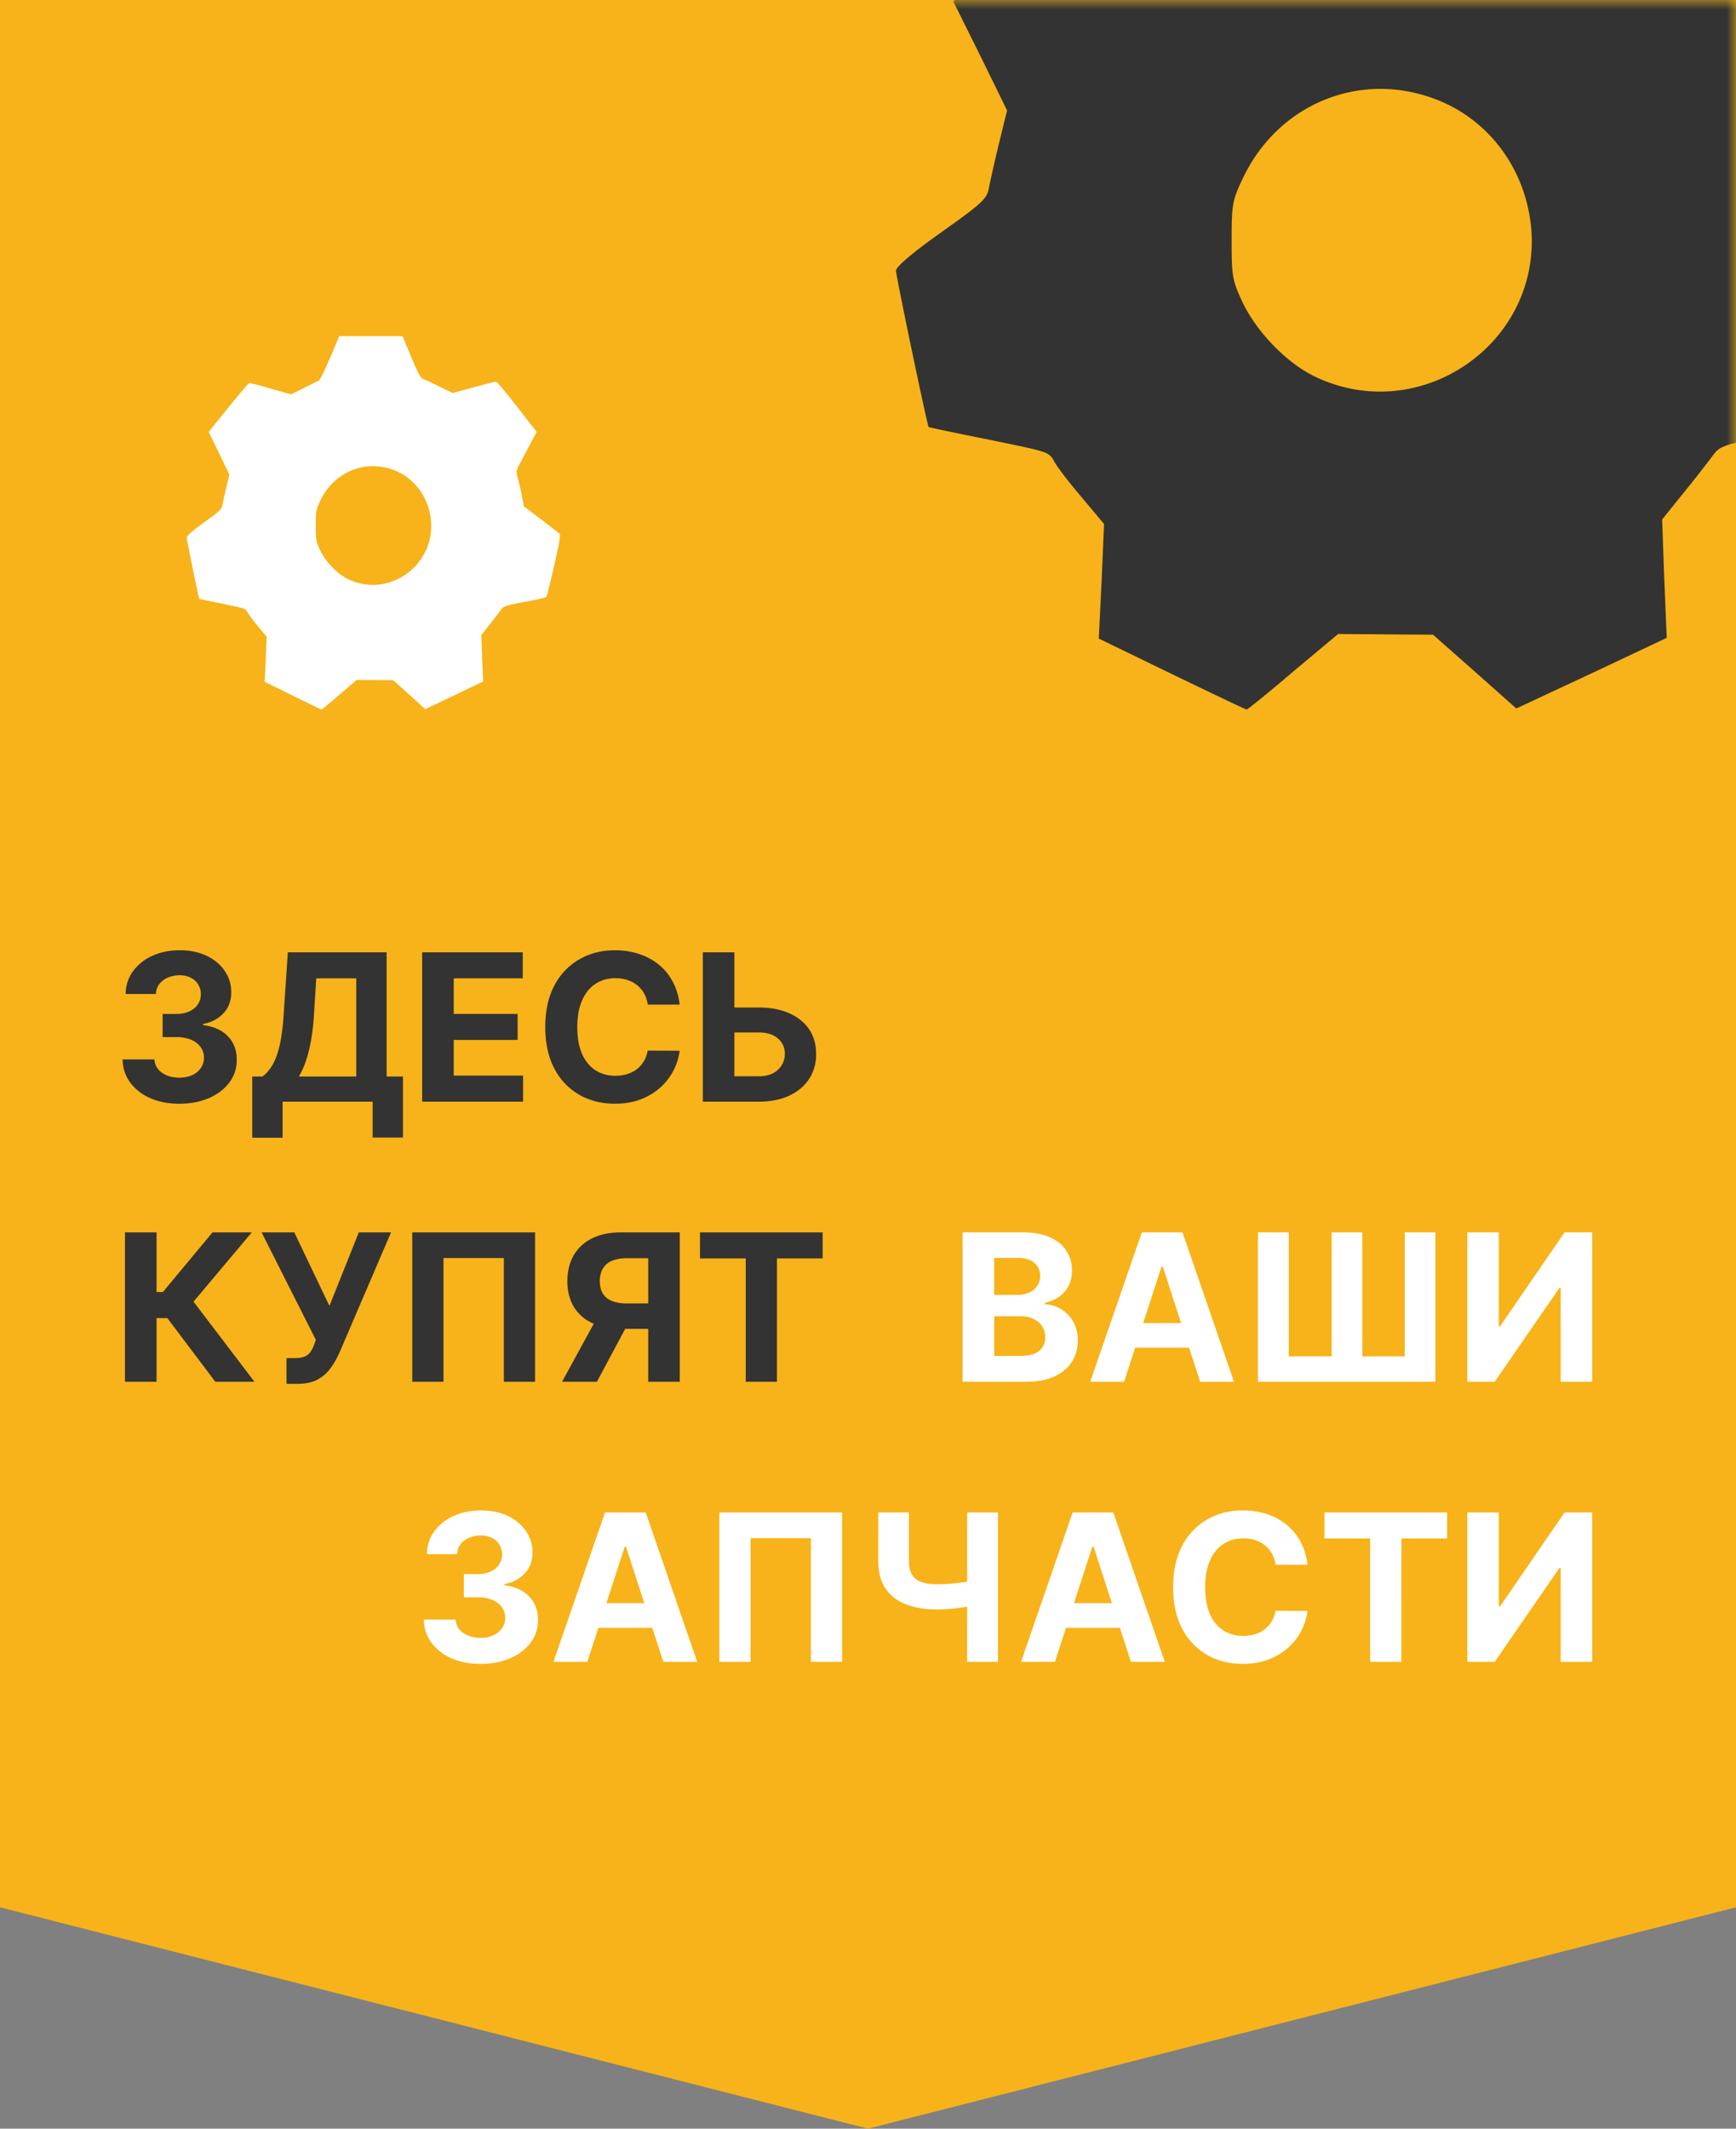
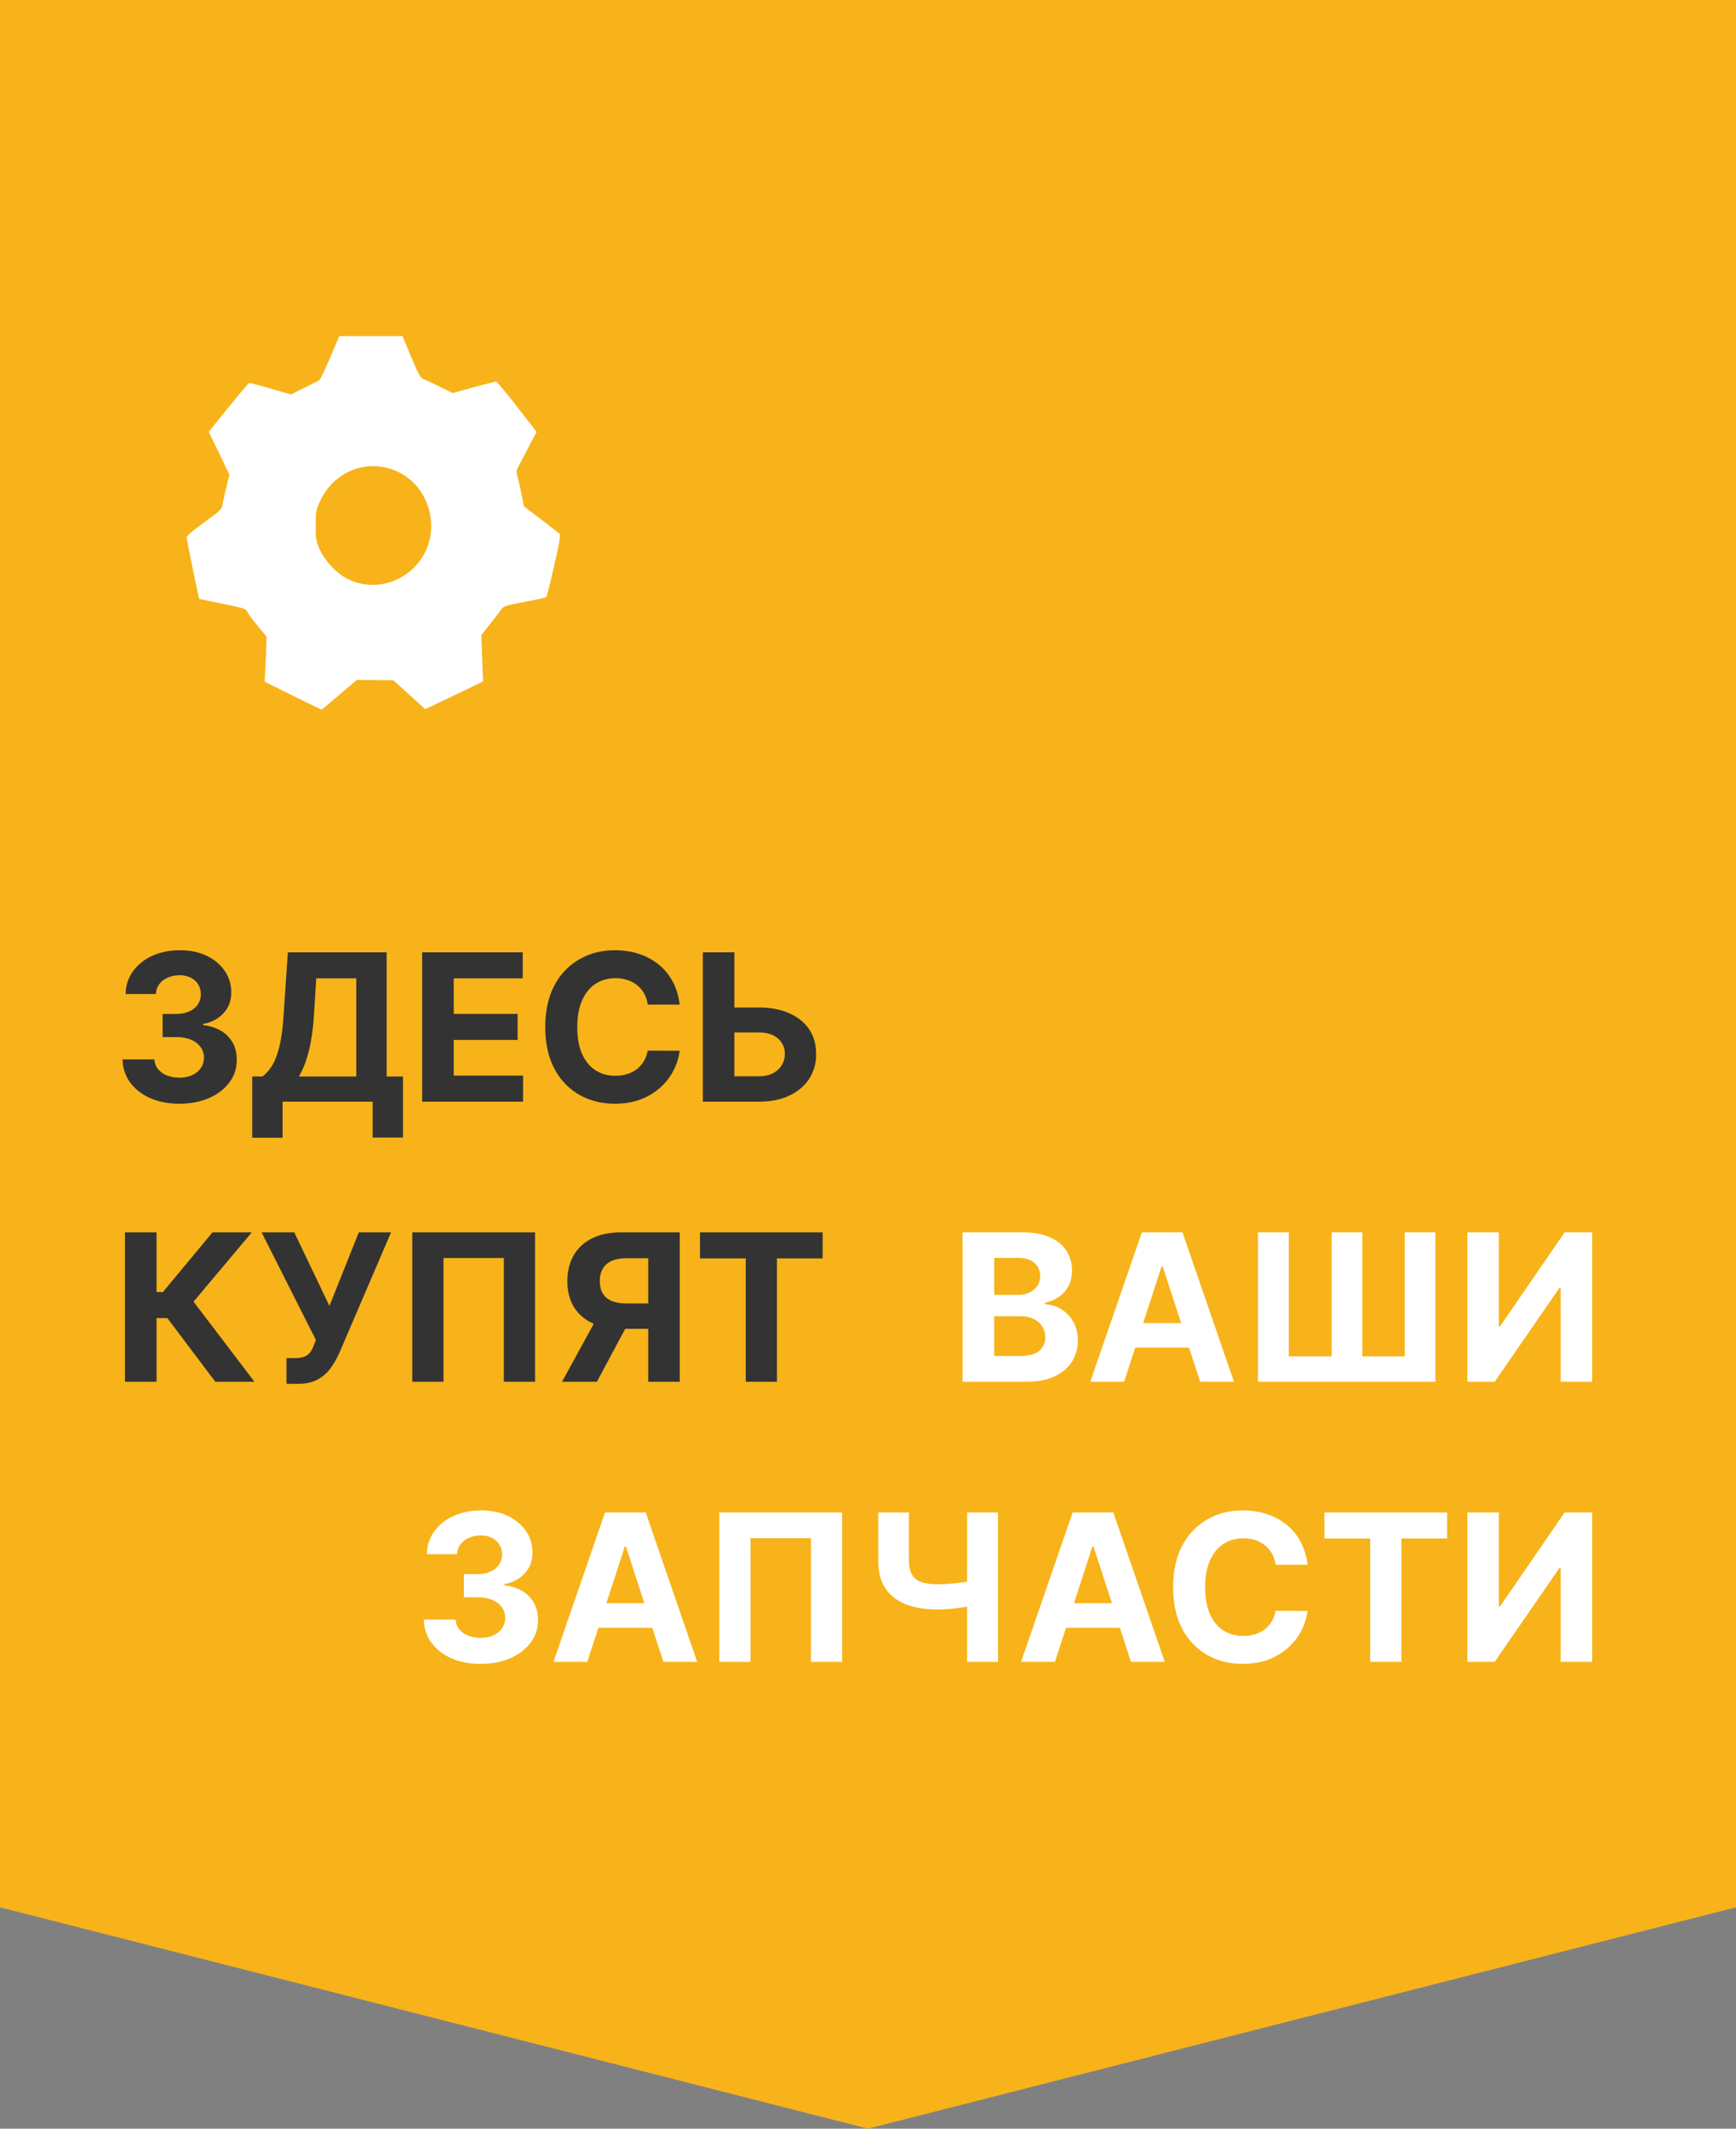
<svg xmlns="http://www.w3.org/2000/svg" width="93" height="114" fill="none">
  <rect width="100%" height="100%" fill="#808080" stroke="none" />
  <path d="M93 102.146V0H0v102.146L46.5 114 93 102.146Z" fill="#F7B319" />
  <mask id="a" style="mask-type:alpha" maskUnits="userSpaceOnUse" x="0" y="0" width="93" height="114">
-     <path d="M93 102.146V0H0v102.146L46.5 114 93 102.146Z" fill="#F7B319" />
-   </mask>
+     </mask>
  <g mask="url(#a)">
    <path d="M68.993-12.398c-1.318 3.162-2.354 5.326-2.56 5.458-.151.075-1.074.527-2.09 1.016l-1.808.885-2.824-.79c-1.563-.453-2.919-.791-3.013-.754-.113.038-1.412 1.562-2.918 3.369L51.07.079l1.45 2.917 1.43 2.917-.414 1.694c-.226.922-.47 2.014-.546 2.39-.094.64-.32.847-2.541 2.428C48.904 13.516 48 14.288 48 14.495c0 .282 1.676 8.318 1.751 8.374.019.02 1.356.302 2.956.621 3.652.753 3.445.678 3.803 1.28.17.301.829 1.148 1.469 1.9l1.167 1.393-.132 3.068-.15 3.068 3.916 1.9C64.926 37.134 66.734 38 66.79 38c.038 0 1.167-.903 2.485-2.032l2.41-2.014 2.542.019 2.542.019 2.24 1.976 2.222 1.975 4.029-1.881 4.029-1.901-.132-3.162-.113-3.18 1.168-1.45a66.902 66.902 0 0 0 1.562-1.994c.358-.49.603-.584 3.276-1.073 1.6-.282 2.975-.602 3.05-.677.057-.076.565-2.014 1.092-4.291.678-2.88.904-4.178.772-4.329a123.4 123.4 0 0 0-2.598-1.976l-2.391-1.787-.301-1.506c-.17-.828-.415-1.92-.565-2.409-.245-.865-.226-.922.339-1.976.32-.583.96-1.788 1.43-2.672l.867-1.6-2.73-3.444c-1.488-1.881-2.806-3.425-2.919-3.425-.094 0-1.506.358-3.106.772l-2.937.79-1.808-.865c-1.016-.49-2.033-.96-2.297-1.054-.376-.15-.696-.734-1.675-3.011L78.068-13h-8.812l-.263.602Zm7.7 17.634c3.032 1.054 5.103 3.839 5.347 7.132.414 6.135-6.043 10.483-11.616 7.791-1.488-.715-3.088-2.37-3.841-3.933-.565-1.204-.603-1.411-.603-3.35 0-1.938.038-2.145.603-3.33 1.845-3.896 6.1-5.722 10.11-4.31Z" fill="#333" />
  </g>
  <path d="M9.605 59.11c-.583 0-1.102-.1-1.558-.301a2.66 2.66 0 0 1-1.074-.836 2.101 2.101 0 0 1-.403-1.235h1.703c.01.196.075.367.192.516.12.146.278.259.476.34.198.08.421.12.668.12.258 0 .486-.045.684-.136a1.12 1.12 0 0 0 .465-.379.956.956 0 0 0 .168-.558.936.936 0 0 0-.18-.567 1.149 1.149 0 0 0-.508-.39 1.975 1.975 0 0 0-.781-.141h-.746v-1.242h.746c.255 0 .48-.044.676-.133.198-.089.351-.211.46-.367a.955.955 0 0 0 .165-.555.96.96 0 0 0-.543-.887 1.294 1.294 0 0 0-.594-.129c-.23 0-.439.042-.629.126a1.1 1.1 0 0 0-.457.347.915.915 0 0 0-.183.531H6.73c.008-.46.14-.867.395-1.218a2.562 2.562 0 0 1 1.031-.825c.435-.2.926-.3 1.473-.3.552 0 1.035.1 1.45.3.413.2.735.472.964.813.232.338.346.719.344 1.14.002.448-.137.822-.418 1.122-.279.3-.642.49-1.09.57v.062c.588.076 1.036.28 1.344.614.31.33.463.745.46 1.242.003.456-.128.86-.394 1.215-.263.354-.626.633-1.09.836-.463.203-.995.304-1.594.304Zm3.908 1.82v-3.278h.543c.185-.133.354-.32.508-.562.153-.245.285-.582.394-1.012.11-.432.188-.997.234-1.695L15.42 51h5.293v6.652h.875v3.27h-1.625V59h-4.824v1.93h-1.625Zm2.496-3.278h3.078v-5.258h-2.145l-.125 1.989c-.034.528-.09.997-.168 1.406a7.047 7.047 0 0 1-.277 1.074 4.131 4.131 0 0 1-.363.79ZM22.615 59v-8h5.39v1.395h-3.698V54.3h3.422v1.394h-3.422v1.91h3.715V59h-5.407Zm13.794-5.2H34.7a1.671 1.671 0 0 0-.192-.59 1.5 1.5 0 0 0-.371-.444 1.632 1.632 0 0 0-.524-.282 2.002 2.002 0 0 0-.636-.097c-.414 0-.775.103-1.082.308-.308.203-.546.5-.715.89-.17.389-.254.86-.254 1.415 0 .57.084 1.05.254 1.438.172.387.411.68.719.878.307.198.662.297 1.066.297.226 0 .436-.03.629-.09.195-.06.368-.147.52-.261a1.51 1.51 0 0 0 .374-.426c.102-.167.172-.357.211-.57l1.711.007a3.19 3.19 0 0 1-1.04 1.973 3.327 3.327 0 0 1-1.054.633c-.406.154-.865.23-1.378.23-.714 0-1.352-.161-1.914-.484a3.44 3.44 0 0 1-1.329-1.402c-.323-.612-.484-1.353-.484-2.223 0-.872.164-1.615.492-2.227a3.43 3.43 0 0 1 1.336-1.398c.563-.323 1.195-.484 1.899-.484.463 0 .893.065 1.289.195.398.13.75.32 1.058.57.308.248.558.551.75.91.196.36.32.771.375 1.235Zm2.326.157h1.907c.635 0 1.182.103 1.64.309.461.203.817.49 1.067.863.25.372.373.811.37 1.316a2.37 2.37 0 0 1-.37 1.332c-.25.383-.606.683-1.067.899-.458.216-1.005.324-1.64.324h-2.989v-8h1.688v6.64h1.3c.305 0 .562-.054.77-.163.209-.112.366-.26.473-.442a1.14 1.14 0 0 0 .16-.605 1.03 1.03 0 0 0-.36-.805c-.239-.221-.587-.332-1.042-.332h-1.907v-1.336ZM11.535 74l-2.57-3.41h-.578V74H6.695v-8h1.692v3.195h.34L11.383 66h2.105l-3.12 3.71L13.632 74h-2.098Zm3.812.11v-1.376h.433c.216 0 .39-.026.524-.078a.735.735 0 0 0 .316-.238c.08-.107.149-.24.203-.399l.098-.261L14.015 66h1.75l1.883 3.938L19.222 66h1.726l-2.758 6.43c-.132.297-.29.573-.472.828-.18.255-.41.46-.692.617-.28.156-.64.234-1.078.234h-.601ZM28.664 66v8h-1.672v-6.625h-3.234V74h-1.672v-8h6.578Zm7.751 8h-1.688v-6.617h-1.14c-.326 0-.596.048-.813.144a1.006 1.006 0 0 0-.48.414 1.31 1.31 0 0 0-.16.672c0 .263.053.483.16.66.107.178.267.31.48.399.214.088.482.133.805.133h1.836v1.36h-2.11c-.611 0-1.135-.103-1.57-.306a2.23 2.23 0 0 1-.996-.875c-.229-.382-.344-.84-.344-1.37 0-.53.113-.989.336-1.38.227-.393.554-.696.98-.91.43-.216.947-.324 1.552-.324h3.152v8Zm-4.316-3.64h1.824L31.977 74H30.11l1.989-3.64Zm5.401-2.966V66h6.57v1.394h-2.449V74H39.95v-6.606H37.5Z" fill="#333" />
  <path d="M51.568 74v-8h3.204c.588 0 1.079.087 1.472.262.393.174.689.416.887.726.198.308.297.662.297 1.063 0 .312-.063.587-.188.824a1.617 1.617 0 0 1-.515.578 2.112 2.112 0 0 1-.743.316v.079a1.825 1.825 0 0 1 1.508.926c.167.283.25.622.25 1.015 0 .424-.105.803-.316 1.137-.209.33-.517.592-.926.785-.409.193-.913.289-1.512.289h-3.418Zm1.692-1.383h1.379c.471 0 .815-.09 1.03-.27a.903.903 0 0 0 .325-.726c0-.221-.053-.417-.16-.586a1.088 1.088 0 0 0-.457-.398 1.567 1.567 0 0 0-.7-.145H53.26v2.125Zm0-3.27h1.254c.231 0 .437-.04.617-.12.182-.084.325-.201.43-.352a.916.916 0 0 0 .16-.543.878.878 0 0 0-.309-.7c-.203-.176-.492-.265-.867-.265H53.26v1.98ZM60.22 74h-1.813l2.762-8h2.18l2.757 8h-1.812l-2.004-6.172h-.063L60.22 74Zm-.114-3.144h4.282v1.32h-4.282v-1.32ZM67.39 66h1.652v6.64h2.297V66h1.644v6.64h2.27V66h1.644v8H67.39v-8Zm11.216 0h1.688v5.031h.066L83.817 66h1.48v8h-1.69v-5.035h-.06L80.072 74h-1.465v-8ZM25.743 89.11c-.583 0-1.103-.1-1.558-.301a2.659 2.659 0 0 1-1.075-.836 2.1 2.1 0 0 1-.402-1.235h1.703c.01.196.074.368.191.516.12.146.28.259.477.34.198.08.42.12.668.12.258 0 .486-.045.684-.136a1.12 1.12 0 0 0 .464-.379.956.956 0 0 0 .169-.558.936.936 0 0 0-.18-.567 1.149 1.149 0 0 0-.508-.39 1.975 1.975 0 0 0-.781-.141h-.746v-1.242h.746c.255 0 .48-.044.675-.133a1.09 1.09 0 0 0 .461-.367.954.954 0 0 0 .164-.555.96.96 0 0 0-.543-.887 1.294 1.294 0 0 0-.593-.128c-.23 0-.439.041-.63.125-.19.08-.342.196-.456.347a.915.915 0 0 0-.184.531h-1.62c.007-.46.139-.867.394-1.218a2.562 2.562 0 0 1 1.03-.825c.436-.2.927-.3 1.474-.3.552 0 1.035.1 1.449.3.414.2.735.472.965.813.231.338.346.719.343 1.14.003.448-.136.822-.418 1.122-.278.3-.642.49-1.09.57v.062c.59.076 1.037.28 1.344.614.31.33.464.745.461 1.242.003.456-.129.86-.394 1.215-.263.354-.627.633-1.09.836-.464.203-.995.304-1.594.304Zm5.72-.11H29.65l2.762-8h2.18l2.758 8h-1.813l-2.004-6.172h-.062L31.463 89Zm-.113-3.144h4.28v1.32h-4.28v-1.32ZM45.113 81v8h-1.672v-6.625h-3.234V89h-1.672v-8h6.578Zm1.935 0h1.644v2.578c0 .307.054.555.16.742a.92.92 0 0 0 .497.403c.226.08.517.12.87.12.126 0 .273-.003.442-.011.17-.01.344-.025.524-.043.182-.018.354-.04.515-.066.162-.026.296-.056.402-.09v1.336a2.89 2.89 0 0 1-.41.097c-.161.026-.332.05-.511.07-.18.019-.354.033-.524.044-.169.01-.315.015-.437.015-.643 0-1.203-.09-1.68-.273-.477-.185-.845-.47-1.105-.856-.258-.385-.387-.881-.387-1.488V81Zm4.762 0h1.652v8H51.81v-8Zm4.704 8H54.7l2.762-8h2.18l2.757 8h-1.812l-2.004-6.172h-.063L56.515 89Zm-.114-3.144h4.282v1.32H56.4v-1.32ZM70.046 83.8h-1.711a1.675 1.675 0 0 0-.191-.59 1.503 1.503 0 0 0-.372-.445 1.634 1.634 0 0 0-.523-.282 2.002 2.002 0 0 0-.637-.097c-.414 0-.774.103-1.082.308-.307.203-.545.5-.715.89-.169.389-.254.86-.254 1.415 0 .57.085 1.05.254 1.438.172.388.412.68.72.878.306.198.662.297 1.066.297.226 0 .436-.03.629-.09.195-.06.368-.147.519-.261.151-.118.276-.26.375-.426.102-.167.172-.357.211-.57l1.71.007a3.192 3.192 0 0 1-1.04 1.973 3.326 3.326 0 0 1-1.053.633c-.406.154-.866.23-1.379.23-.713 0-1.351-.161-1.914-.484a3.439 3.439 0 0 1-1.328-1.402c-.323-.612-.484-1.353-.484-2.223 0-.872.164-1.615.492-2.227a3.43 3.43 0 0 1 1.336-1.398c.562-.323 1.195-.484 1.898-.484.464 0 .894.065 1.29.195.398.13.75.32 1.058.57.307.248.557.551.75.91.195.36.32.771.375 1.235Zm.908-1.407V81h6.57v1.394h-2.449V89h-1.672v-6.606h-2.449ZM78.606 81h1.688v5.031h.066L83.817 81h1.48v8h-1.69v-5.035h-.06L80.072 89h-1.465v-8ZM18.074 18.236c-.507 1.24-.905 2.089-.985 2.14-.058.03-.412.207-.803.399l-.696.347-1.086-.31c-.6-.177-1.122-.31-1.159-.295-.043.014-.543.612-1.122 1.32L11.18 23.13l.558 1.144.55 1.144-.159.664c-.087.362-.181.79-.21.937-.036.251-.123.333-.978.953-.593.427-.941.73-.941.811 0 .111.645 3.262.673 3.284.008.008.522.118 1.137.244 1.405.295 1.325.266 1.463.502.065.118.319.45.565.745l.449.546-.05 1.203-.059 1.203 1.506.746c.826.405 1.521.745 1.543.745.014 0 .449-.354.956-.797l.927-.79.977.008.978.007.862.775.854.775 1.55-.738 1.55-.745-.051-1.24-.044-1.248.45-.568c.253-.317.52-.672.6-.782.138-.192.232-.229 1.26-.42.616-.111 1.144-.237 1.173-.267.022-.029.218-.79.42-1.682.261-1.13.348-1.639.297-1.698a47.535 47.535 0 0 0-1-.774l-.919-.702-.116-.59a13.63 13.63 0 0 0-.217-.945c-.094-.34-.087-.361.13-.775.124-.228.37-.7.55-1.047l.334-.628-1.05-1.35c-.572-.738-1.079-1.344-1.122-1.344-.037 0-.58.14-1.195.303l-1.13.31-.695-.34a16.834 16.834 0 0 0-.884-.413c-.144-.059-.268-.288-.644-1.18L21.565 18h-3.39l-.1.236Zm2.962 6.915c1.166.414 1.962 1.506 2.056 2.797.16 2.406-2.324 4.111-4.467 3.056-.573-.28-1.188-.93-1.478-1.543-.217-.472-.231-.553-.231-1.313 0-.76.014-.842.231-1.307.71-1.527 2.347-2.243 3.889-1.69Z" fill="#fff" />
</svg>